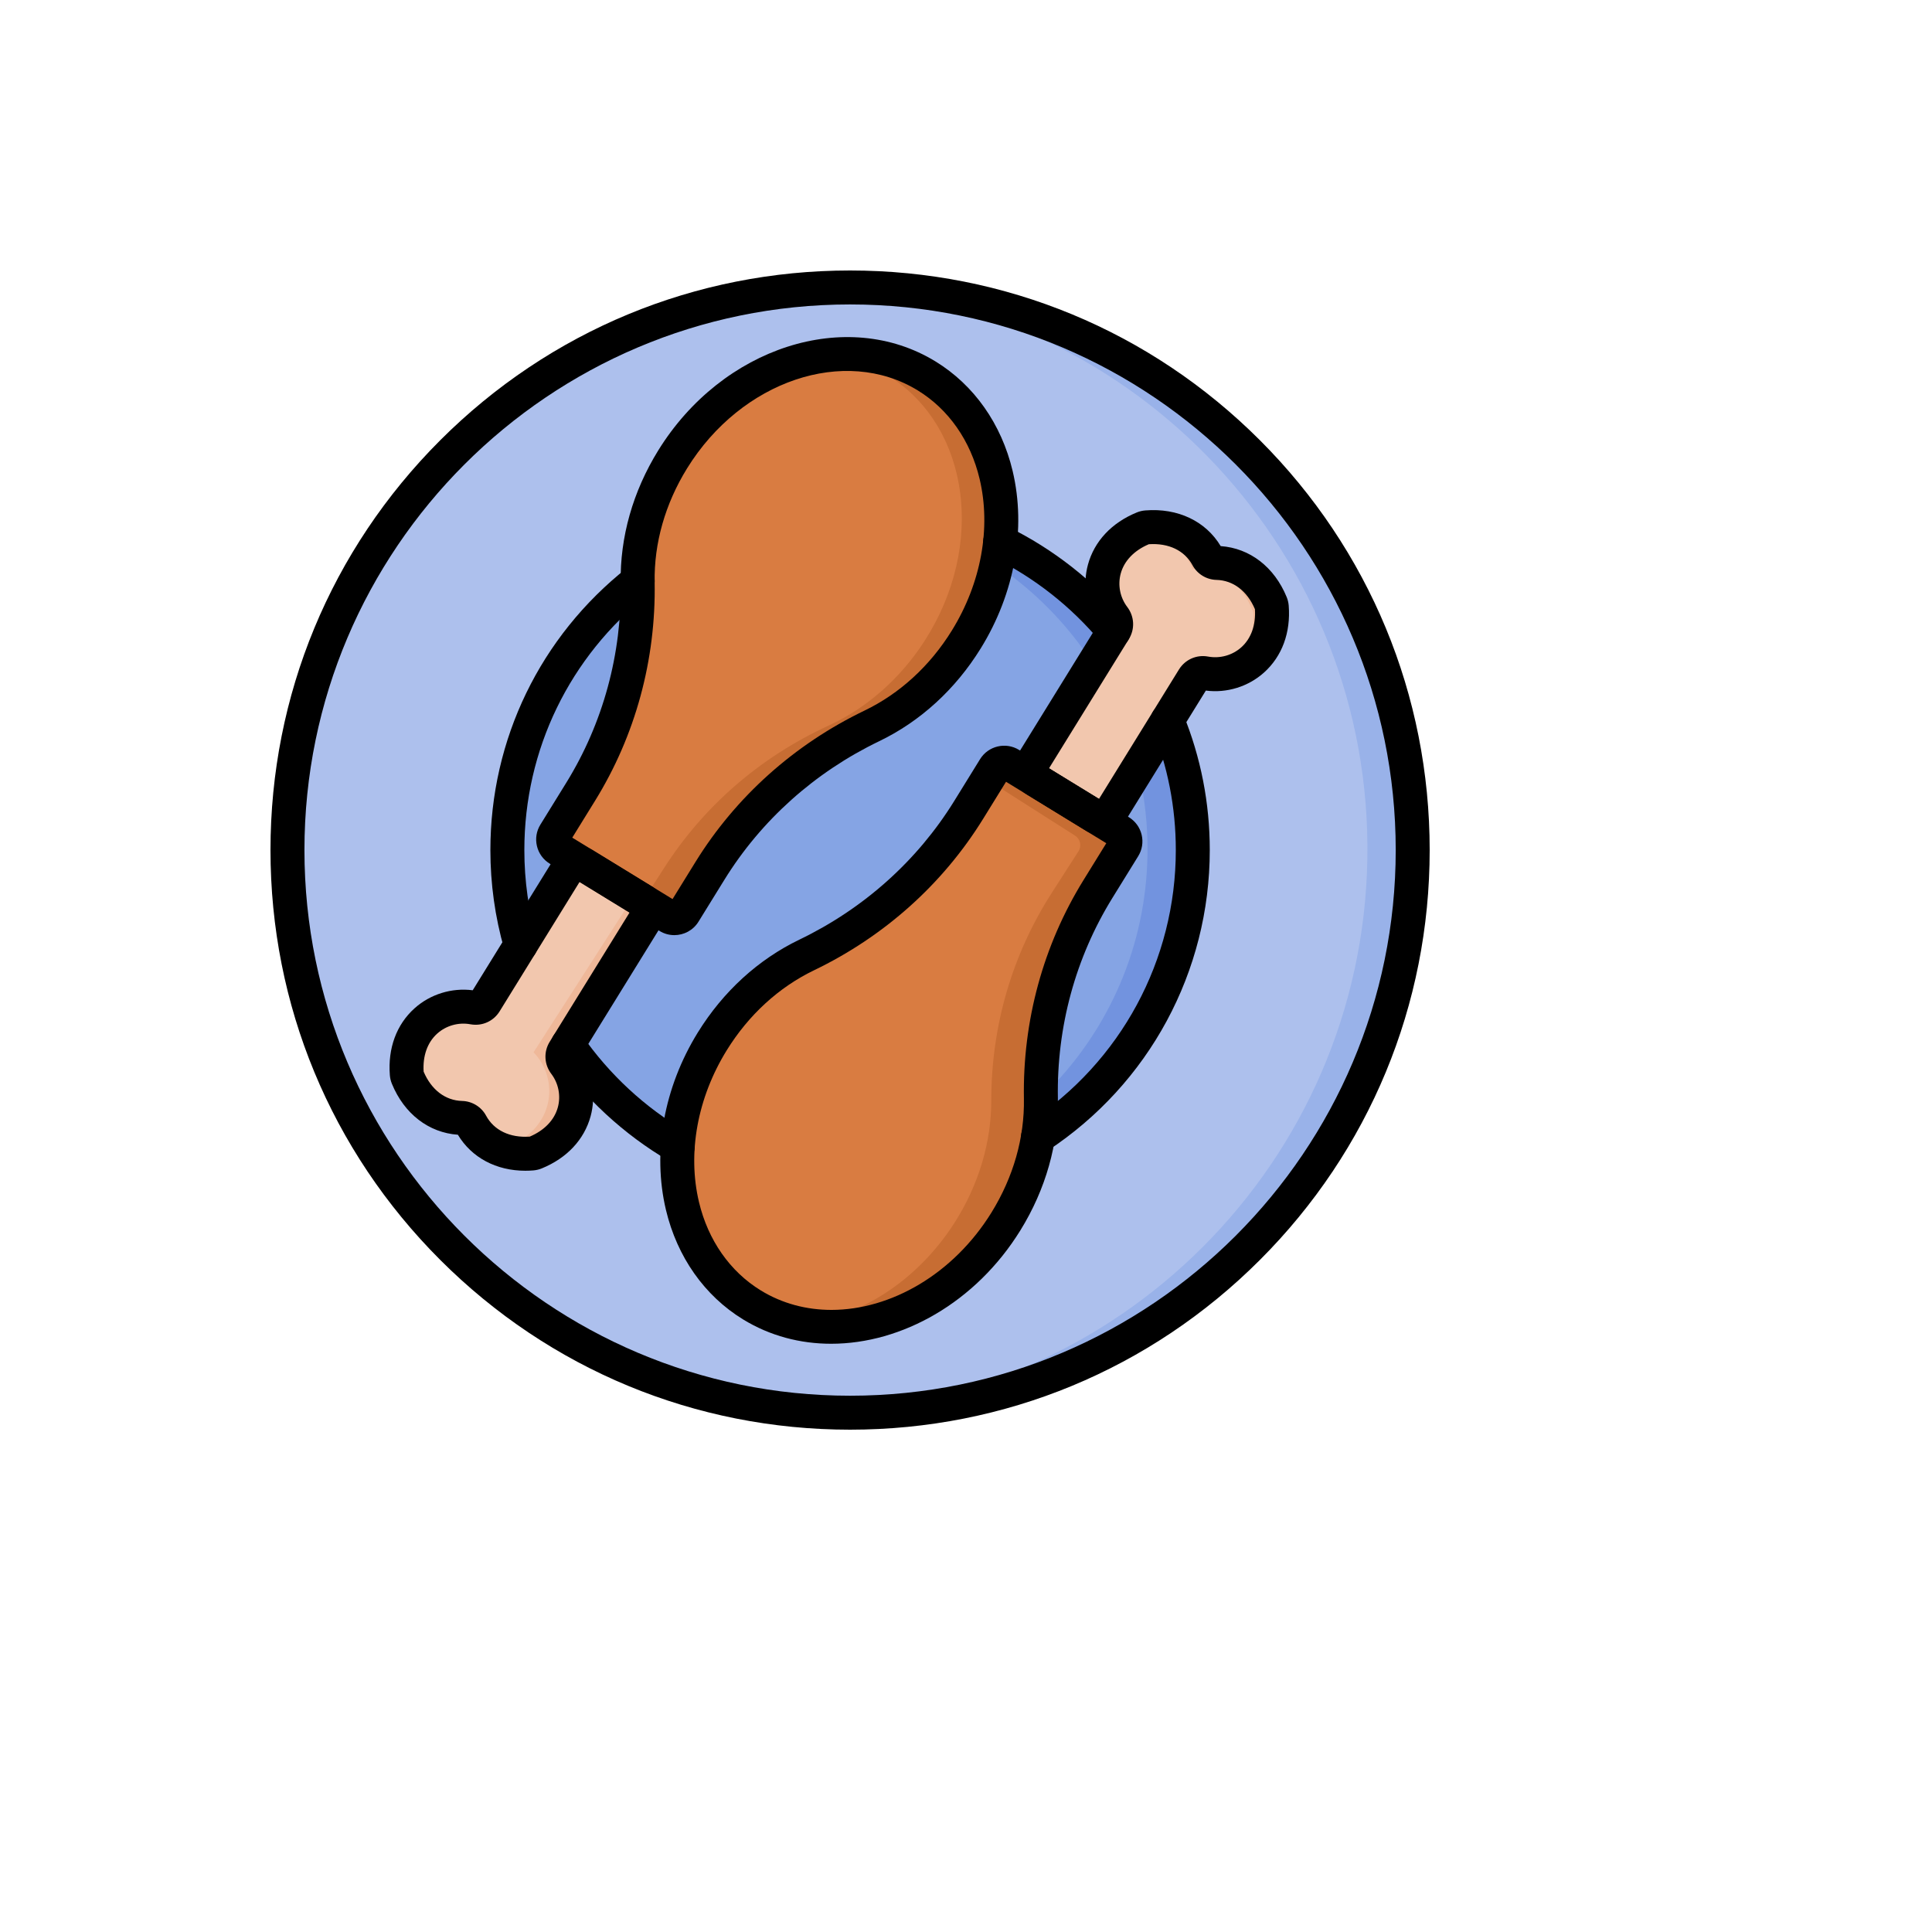
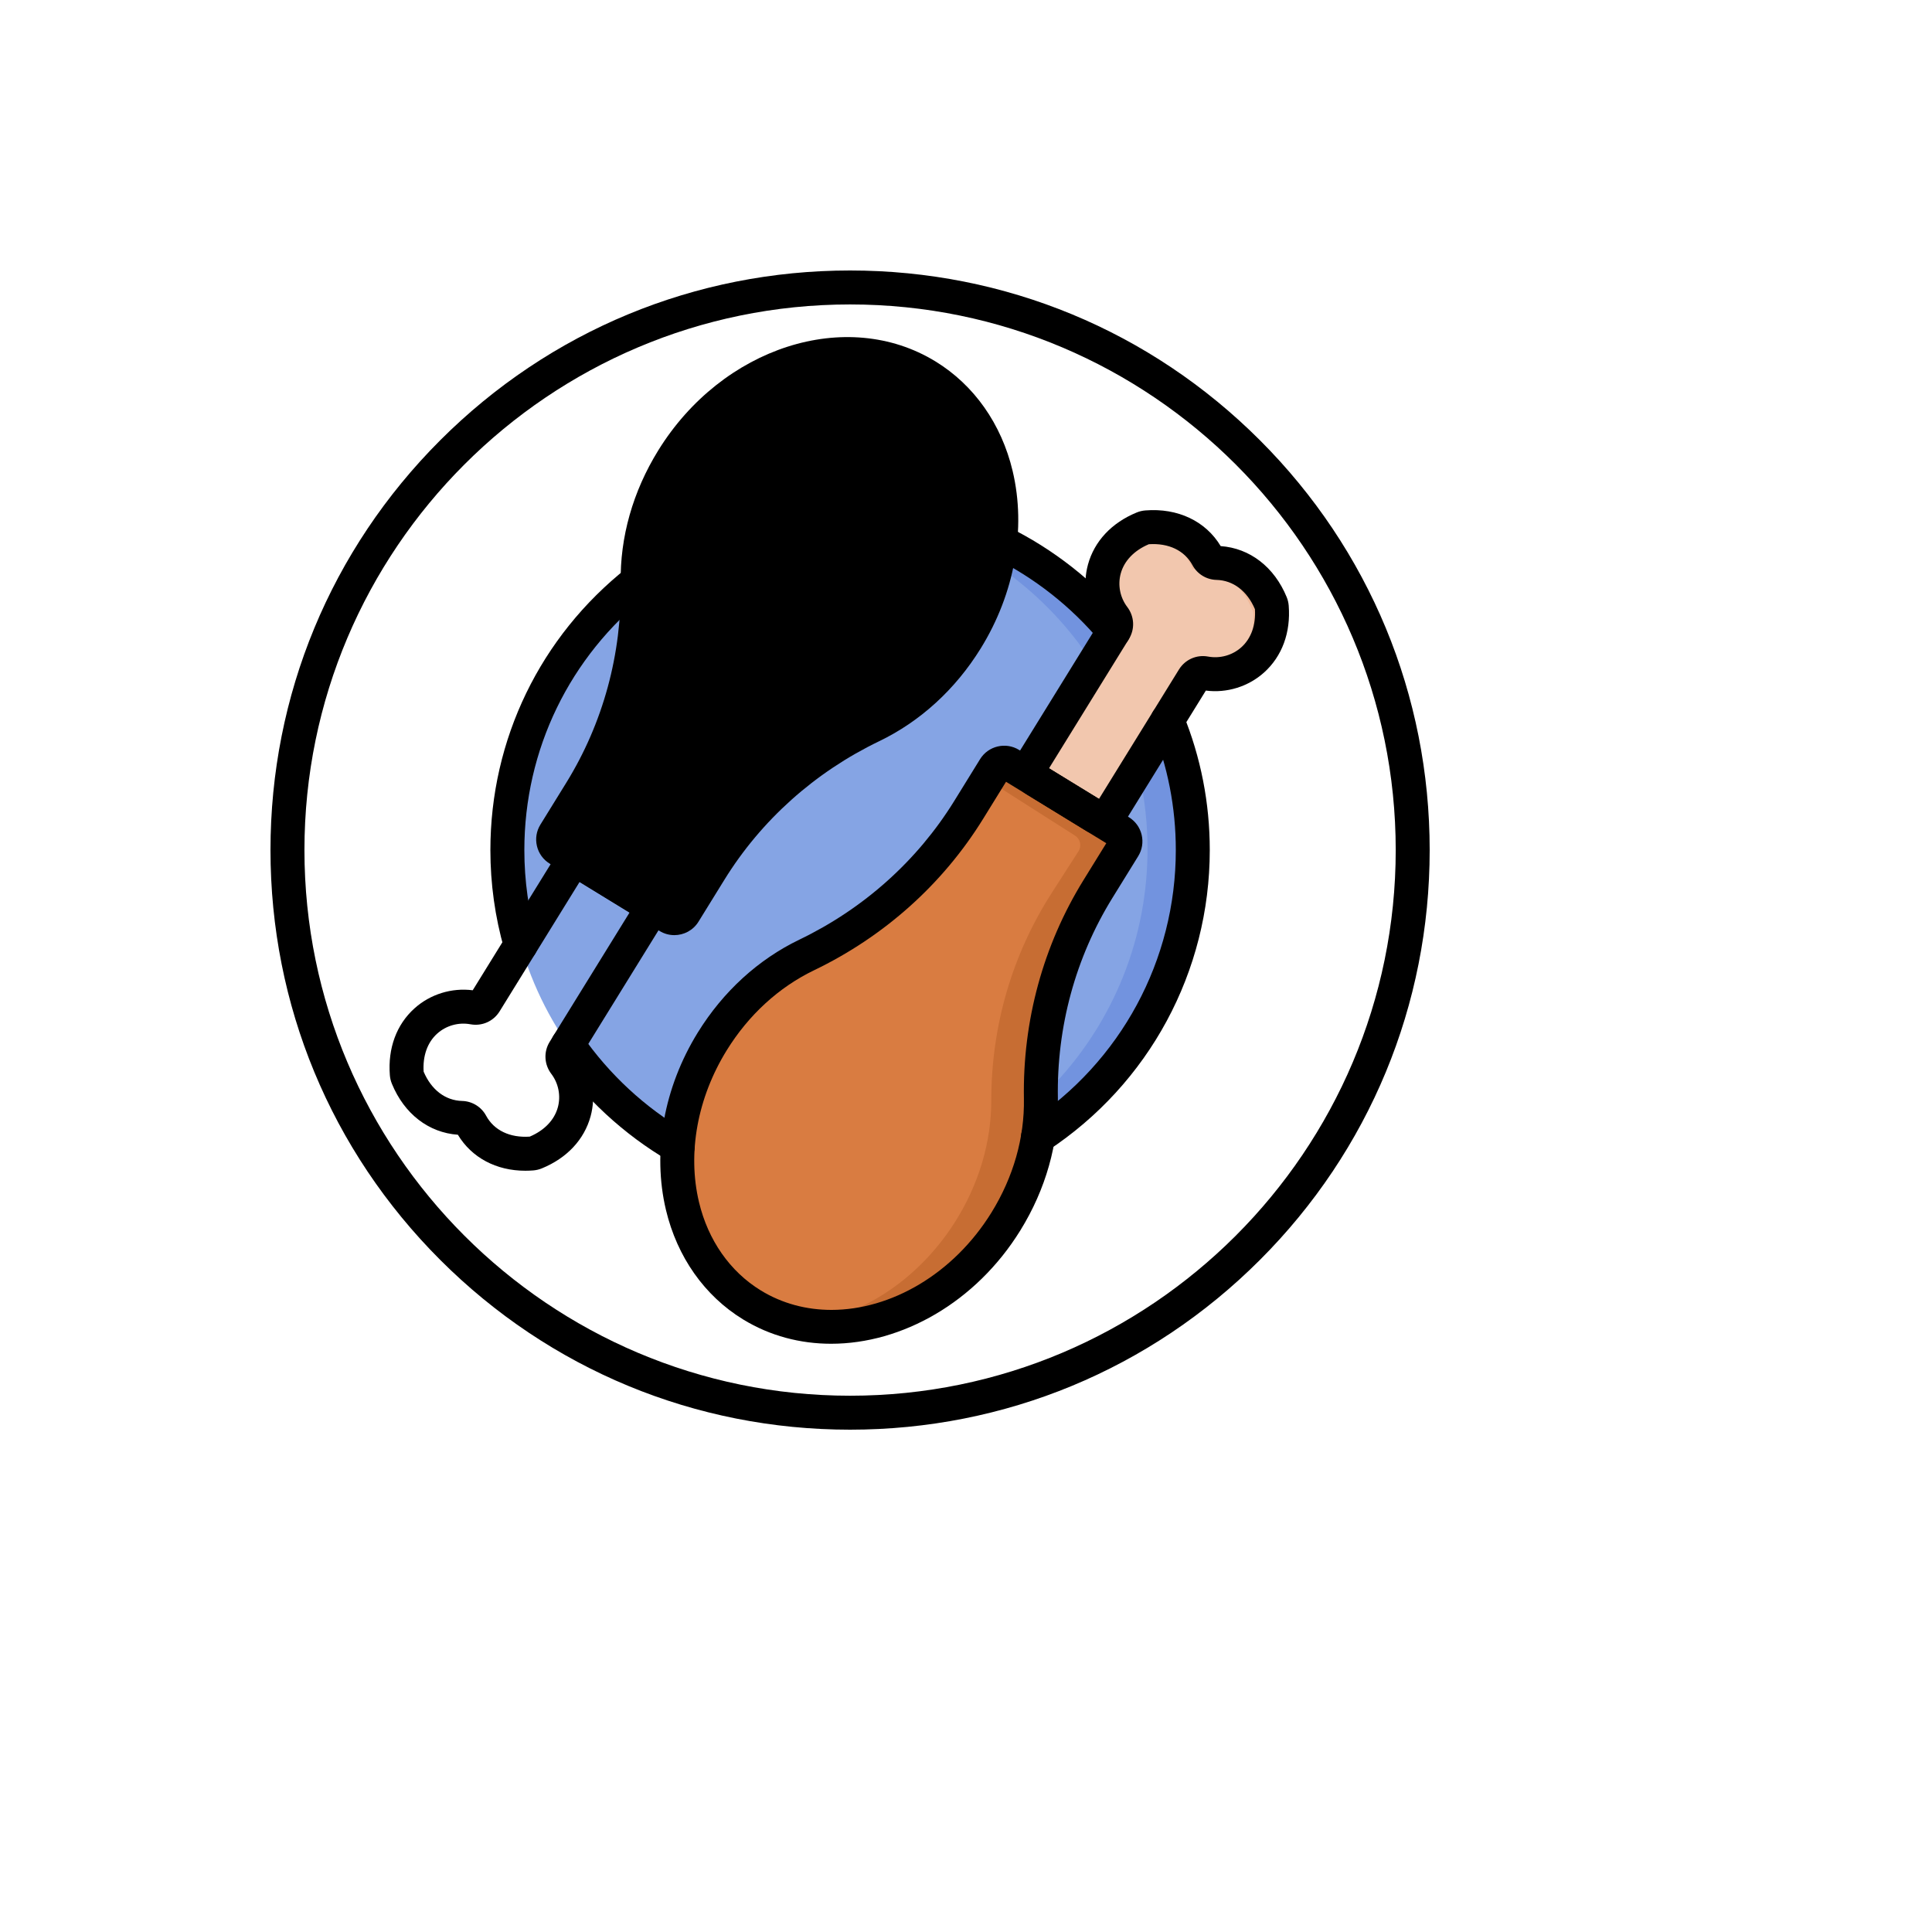
<svg xmlns="http://www.w3.org/2000/svg" version="1.1" width="100%" height="100%" id="svgWorkerArea" viewBox="-25 -25 625 625" style="background: white;">
  <defs id="defsdoc">
    <pattern id="patternBool" x="0" y="0" width="10" height="10" patternUnits="userSpaceOnUse" patternTransform="rotate(35)">
      <circle cx="5" cy="5" r="4" style="stroke: none;fill: #ff000070;" />
    </pattern>
  </defs>
  <g id="fileImp-195998796" class="cosito">
-     <path id="circleImp-827171622" fill="#ADC0ED" class="grouped" d="M67.997 250C67.997 149.444 149.447 67.993 250.004 67.993 350.56 67.993 432.01 149.444 432.01 250 432.01 350.556 350.56 432.007 250.004 432.007 149.447 432.007 67.997 350.556 67.997 250 67.997 250 67.997 250 67.997 250" />
    <path id="circleImp-343219599" fill="#85A4E4" class="grouped" d="M139.139 250C139.139 188.749 188.753 139.136 250.004 139.136 311.255 139.136 360.868 188.749 360.868 250 360.868 311.251 311.255 360.865 250.004 360.865 188.753 360.865 139.139 311.251 139.139 250 139.139 250 139.139 250 139.139 250" />
-     <path id="pathImp-445280189" fill="#99B2E9" class="grouped" d="M253.18 68.021C250.726 67.978 248.286 67.998 245.855 68.052 342.895 73.593 419.048 154.871 417.337 252.921 415.625 350.971 336.682 429.542 239.507 431.692 241.936 431.83 244.374 431.936 246.828 431.979 347.332 433.733 430.229 353.681 431.983 253.177 433.737 152.672 353.685 69.775 253.18 68.021 253.18 68.021 253.18 68.021 253.18 68.021" />
    <path id="pathImp-718676992" fill="#7293DF" class="grouped" d="M251.939 139.152C249.477 139.109 247.036 139.156 244.612 139.272 302.35 144.052 347.231 192.922 346.206 251.679 345.18 310.437 298.621 357.711 240.751 360.473 243.169 360.673 245.608 360.805 248.07 360.848 309.29 361.917 359.784 313.155 360.853 251.936 361.92 190.716 313.158 140.221 251.939 139.152 251.939 139.152 251.939 139.152 251.939 139.152" />
-     <path id="pathImp-974335223" fill="#F2C7AE" class="grouped" d="M154.924 315.553C154.924 315.553 185.92 267.294 185.92 267.294 185.92 267.294 160.663 251.206 160.663 251.206 160.663 251.206 129.667 299.464 129.667 299.464 129.667 299.464 129.667 299.464 129.667 299.464 118.117 295.425 104.039 303.726 105.396 320.457 105.396 320.46 105.397 320.462 105.397 320.463 109.155 330.706 117.335 334.989 125.019 334.408 127.711 341.598 135.046 347.199 145.959 346.3 145.962 346.3 145.964 346.299 145.966 346.298 161.786 340.509 163.449 324.301 154.924 315.553 154.924 315.553 154.924 315.553 154.924 315.553 154.924 315.553 154.924 315.553 154.924 315.553" />
    <path id="pathImp-406346696" fill="#D97C41" class="grouped" d="M288.791 182.518C308.482 151.86 303.406 113.606 277.453 97.074 251.501 80.543 214.5 91.994 194.809 122.652 186.724 135.24 182.816 149.108 182.814 162.228 182.809 187.055 175.786 210.004 163.19 229.616 163.19 229.616 154.602 242.986 154.602 242.986 153.506 244.693 154.006 246.965 155.716 248.054 155.716 248.054 190.891 270.459 190.891 270.459 192.592 271.543 194.849 271.047 195.939 269.35 195.939 269.35 204.542 255.957 204.542 255.957 217.138 236.345 235.114 220.372 257.744 209.958 269.702 204.455 280.706 195.106 288.791 182.518 288.791 182.518 288.791 182.518 288.791 182.518" />
    <path id="pathImp-979137947" fill="#F2C7AE" class="grouped" d="M338.209 178.08C338.209 178.08 307.214 226.338 307.214 226.338 307.214 226.338 332.471 242.427 332.471 242.427 332.471 242.427 363.466 194.168 363.466 194.168 363.466 194.168 363.466 194.168 363.466 194.168 375.016 198.207 389.094 189.906 387.738 173.175 387.738 173.173 387.737 173.17 387.736 173.169 383.979 162.926 375.799 158.644 368.115 159.224 365.422 152.034 358.088 146.433 347.175 147.333 347.173 147.333 347.17 147.333 347.168 147.334 331.348 153.124 329.685 169.331 338.209 178.08 338.209 178.08 338.209 178.08 338.209 178.08 338.209 178.08 338.209 178.08 338.209 178.08" />
-     <path id="pathImp-641598315" fill="#EFB899" class="grouped" d="M154.924 315.553C154.924 315.553 185.92 267.294 185.92 267.294 185.92 267.294 160.663 251.206 160.663 251.206 160.663 251.206 158.595 254.425 158.595 254.425 158.595 254.425 178.597 267.166 178.597 267.166 178.597 267.166 147.602 315.425 147.602 315.425 147.602 315.425 147.602 315.425 147.602 315.425 156.03 324.074 154.49 340.007 139.168 345.963 141.247 346.361 143.508 346.502 145.96 346.3 145.962 346.3 145.965 346.3 145.967 346.299 161.786 340.508 163.449 324.301 154.924 315.553 154.924 315.553 154.924 315.553 154.924 315.553 154.924 315.553 154.924 315.553 154.924 315.553" />
    <path id="pathImp-768236753" fill="#EFB899" class="grouped" d="M356.143 194.041C356.143 194.041 356.143 194.041 356.143 194.041 356.143 194.041 327.216 239.08 327.216 239.08 327.216 239.08 332.471 242.427 332.471 242.427 332.471 242.427 362.914 195.028 362.914 195.028 360.649 195.13 358.349 194.812 356.143 194.041 356.143 194.041 356.143 194.041 356.143 194.041" />
    <path id="pathImp-111598403" fill="#EFB899" class="grouped" d="M387.738 173.175C387.738 173.173 387.737 173.17 387.736 173.168 383.979 162.925 375.799 158.643 368.115 159.224 365.422 152.033 358.088 146.433 347.175 147.332 347.173 147.332 347.17 147.333 347.168 147.333 346.988 147.399 346.82 147.473 346.643 147.542 353.816 148.918 358.705 153.521 360.793 159.095 368.476 158.515 376.656 162.798 380.414 173.04 380.414 173.042 380.415 173.044 380.415 173.047 381.416 185.38 374.027 193.125 365.449 194.73 376.56 197.236 389.018 188.961 387.738 173.175 387.738 173.175 387.738 173.175 387.738 173.175" />
    <path id="pathImp-792416581" fill="#D97C41" class="grouped" d="M204.342 311.115C184.652 341.772 189.728 380.027 215.68 396.558 241.633 413.09 278.634 401.638 298.325 370.981 306.41 358.393 310.318 344.524 310.32 331.404 310.325 306.577 317.348 283.628 329.944 264.016 329.944 264.016 338.531 250.646 338.531 250.646 339.627 248.94 339.128 246.667 337.418 245.578 337.418 245.578 302.243 223.173 302.243 223.173 300.541 222.089 298.284 222.585 297.194 224.282 297.194 224.282 288.592 237.675 288.592 237.675 275.996 257.288 258.02 273.26 235.39 283.675 223.431 289.178 212.428 298.527 204.342 311.115 204.342 311.115 204.342 311.115 204.342 311.115" />
    <path id="pathImp-756304752" fill="#C76D33" class="grouped" d="M277.453 97.075C267.552 90.767 256.041 88.546 244.497 89.898 250.931 90.928 257.133 93.205 262.807 96.819 288.76 113.351 293.836 151.605 274.145 182.263 266.06 194.851 255.056 204.2 243.098 209.703 220.467 220.117 202.492 236.09 189.895 255.702 189.895 255.702 183.457 265.726 183.457 265.726 183.457 265.726 190.891 270.461 190.891 270.461 192.592 271.545 194.849 271.048 195.939 269.351 195.939 269.351 204.542 255.958 204.542 255.958 217.138 236.346 235.114 220.374 257.744 209.959 269.703 204.456 280.706 195.107 288.791 182.519 308.482 151.86 303.406 113.606 277.453 97.075 277.453 97.075 277.453 97.075 277.453 97.075" />
    <path id="pathImp-504119579" fill="#C76D33" class="grouped" d="M337.418 245.578C337.418 245.578 302.244 223.172 302.244 223.172 300.542 222.088 298.285 222.585 297.195 224.282 297.195 224.282 295.031 227.651 295.031 227.651 295.031 227.651 322.772 245.322 322.772 245.322 324.482 246.412 324.982 248.683 323.886 250.39 323.886 250.39 315.298 263.76 315.298 263.76 302.702 283.372 295.678 306.321 295.675 331.148 295.672 344.267 291.764 358.135 283.679 370.724 271.501 389.685 252.702 401.288 233.99 403.479 256.984 407.163 282.939 394.935 298.325 370.98 306.41 358.392 310.319 344.523 310.321 331.404 310.325 306.577 317.348 283.628 329.945 264.016 329.945 264.016 338.532 250.645 338.532 250.645 339.628 248.94 339.128 246.667 337.418 245.578 337.418 245.578 337.418 245.578 337.418 245.578" />
    <path id="pathImp-633098924" class="grouped" d="M250 437.5C199.917 437.5 152.832 417.996 117.417 382.583 82.004 347.169 62.5 300.083 62.5 250 62.5 199.917 82.004 152.831 117.417 117.417 152.831 82.004 199.917 62.5 250 62.5 300.083 62.5 347.169 82.004 382.583 117.417 417.997 152.83 437.5 199.917 437.5 250 437.5 300.083 417.996 347.169 382.583 382.583 347.17 417.997 300.082 437.5 250 437.5 250 437.5 250 437.5 250 437.5M250 73.486C152.67 73.486 73.486 152.67 73.486 250 73.486 347.33 152.67 426.514 250 426.514 347.33 426.514 426.514 347.33 426.514 250 426.514 152.67 347.329 73.486 250 73.486 250 73.486 250 73.486 250 73.486" />
    <path id="pathImp-227183549" class="grouped" d="M335.307 184.675C333.731 184.675 332.166 184 331.08 182.693 321.564 171.242 309.481 161.746 296.135 155.233 293.409 153.902 292.278 150.613 293.608 147.887 294.94 145.161 298.227 144.03 300.955 145.36 315.687 152.551 329.026 163.033 339.53 175.672 341.469 178.006 341.149 181.469 338.816 183.407 337.79 184.259 336.545 184.675 335.307 184.675 335.307 184.675 335.307 184.675 335.307 184.675" />
    <path id="pathImp-917605619" class="grouped" d="M194.258 351.353C193.318 351.353 192.367 351.112 191.496 350.606 176.79 342.033 163.891 330.088 154.193 316.062 152.467 313.566 153.092 310.144 155.587 308.419 158.083 306.695 161.504 307.317 163.229 309.812 172.018 322.523 183.706 333.347 197.029 341.113 199.65 342.641 200.537 346.004 199.009 348.626 197.987 350.377 196.147 351.353 194.258 351.353 194.258 351.353 194.258 351.353 194.258 351.353" />
    <path id="pathImp-984394723" class="grouped" d="M143.439 286.185C140.865 286.185 138.705 284.418 138.109 282.029 135.143 271.657 133.639 260.883 133.639 250 133.639 214.198 149.766 180.911 177.884 158.673 180.262 156.791 183.717 157.193 185.6 159.574 187.482 161.953 187.078 165.407 184.699 167.29 159.232 187.431 144.626 217.578 144.626 250 144.626 259.917 146.004 269.731 148.719 279.17 148.861 279.664 148.932 280.175 148.932 280.688 148.932 283.723 146.473 286.185 143.439 286.185 143.439 286.185 143.439 286.185 143.439 286.185" />
    <path id="pathImp-143347178" class="grouped" d="M310.81 348.219C309.023 348.219 307.27 347.348 306.215 345.741 304.549 343.207 305.253 339.801 307.788 338.134 337.584 318.55 355.374 285.602 355.374 250 355.374 236.208 352.751 222.799 347.578 210.148 346.431 207.339 347.777 204.132 350.584 202.984 353.392 201.837 356.6 203.183 357.747 205.99 363.462 219.968 366.359 234.775 366.359 250 366.359 289.313 346.719 325.693 313.822 347.315 312.892 347.925 311.845 348.219 310.81 348.219 310.81 348.219 310.81 348.219 310.81 348.219" />
    <path id="pathImp-276033196" class="grouped" d="M144.939 353.732C135.542 353.732 127.572 349.502 123.123 342.089 113.693 341.425 105.766 335.329 101.774 325.592 101.411 324.706 101.19 323.777 101.117 322.828 100.434 314.123 103.263 306.443 109.082 301.207 114.179 296.619 121.141 294.475 127.923 295.352 127.923 295.352 154.103 252.982 154.103 252.982 156.746 248.703 162.386 247.36 166.675 249.987 166.675 249.987 185.964 261.807 185.964 261.807 188.054 263.087 189.519 265.106 190.087 267.492 190.655 269.877 190.258 272.34 188.969 274.425 188.969 274.425 162.815 316.752 162.815 316.752 166.641 322.383 167.857 329.529 166.06 336.113 163.998 343.666 158.388 349.656 150.263 352.976 149.389 353.334 148.464 353.555 147.517 353.63 146.647 353.698 145.787 353.732 144.939 353.732 144.939 353.732 144.939 353.732 144.939 353.732M112.049 321.689C114.552 327.574 119.077 331.022 124.502 331.158 127.74 331.24 130.706 333.062 132.244 335.912 134.811 340.666 139.943 343.128 146.368 342.697 151.117 340.683 154.339 337.326 155.461 333.219 156.472 329.515 155.685 325.474 153.356 322.407 151.028 319.343 150.819 315.267 152.824 312.021 152.824 312.021 152.824 312.02 152.824 312.02 152.824 312.02 178.656 270.213 178.656 270.213 178.656 270.213 162.49 260.308 162.49 260.308 162.49 260.308 136.625 302.168 136.625 302.168 134.627 305.402 130.923 307.04 127.188 306.354 123.344 305.639 119.324 306.769 116.431 309.372 113.267 312.219 111.717 316.584 112.049 321.689 112.049 321.689 112.049 321.689 112.049 321.689M146.649 342.676C146.647 342.676 146.646 342.676 146.644 342.676 146.646 342.676 146.647 342.676 146.649 342.676 146.649 342.676 146.649 342.676 146.649 342.676M162.17 317.794C162.17 317.794 162.17 317.794 162.17 317.794 162.171 317.793 162.172 317.791 162.173 317.789 162.173 317.789 162.17 317.794 162.17 317.794 162.17 317.794 162.17 317.794 162.17 317.794" />
-     <path id="pathImp-522766540" class="grouped" d="M193.146 277.516C191.516 277.516 189.869 277.084 188.384 276.173 188.384 276.173 152.822 254.383 152.822 254.383 150.732 253.103 149.267 251.084 148.7 248.698 148.131 246.313 148.528 243.851 149.817 241.765 149.817 241.765 158.17 228.246 158.17 228.246 170.099 208.941 176.193 186.555 175.795 163.509 175.541 148.781 179.733 133.993 187.918 120.747 208.626 87.232 248.877 74.307 277.645 91.933 290.107 99.569 298.962 112.143 302.581 127.341 307.029 146.019 303.274 166.94 292.276 184.738 284.094 197.981 272.732 208.368 259.423 214.778 238.578 224.815 221.253 240.327 209.321 259.637 209.321 259.637 200.954 273.178 200.954 273.178 199.226 275.975 196.219 277.516 193.146 277.516 193.146 277.516 193.146 277.516 193.146 277.516M160.129 245.977C160.129 245.977 192.566 265.853 192.566 265.853 192.566 265.853 199.975 253.863 199.975 253.863 213.011 232.766 231.919 215.828 254.656 204.88 266.075 199.382 275.852 190.42 282.93 178.964 282.93 178.964 287.603 181.851 287.603 181.851 287.603 181.851 282.93 178.964 282.93 178.964 292.404 163.632 295.671 145.746 291.894 129.887 288.956 117.552 281.858 107.4 271.906 101.303 248.282 86.829 214.799 98.144 197.263 126.523 190.187 137.976 186.561 150.7 186.78 163.32 187.214 188.475 180.553 212.923 167.515 234.022 167.515 234.022 160.129 245.977 160.129 245.977 160.129 245.977 160.129 245.977 160.129 245.977" />
+     <path id="pathImp-522766540" class="grouped" d="M193.146 277.516C191.516 277.516 189.869 277.084 188.384 276.173 188.384 276.173 152.822 254.383 152.822 254.383 150.732 253.103 149.267 251.084 148.7 248.698 148.131 246.313 148.528 243.851 149.817 241.765 149.817 241.765 158.17 228.246 158.17 228.246 170.099 208.941 176.193 186.555 175.795 163.509 175.541 148.781 179.733 133.993 187.918 120.747 208.626 87.232 248.877 74.307 277.645 91.933 290.107 99.569 298.962 112.143 302.581 127.341 307.029 146.019 303.274 166.94 292.276 184.738 284.094 197.981 272.732 208.368 259.423 214.778 238.578 224.815 221.253 240.327 209.321 259.637 209.321 259.637 200.954 273.178 200.954 273.178 199.226 275.975 196.219 277.516 193.146 277.516 193.146 277.516 193.146 277.516 193.146 277.516M160.129 245.977" />
    <path id="pathImp-776355038" class="grouped" d="M331.106 245.111C329.475 245.111 327.827 244.677 326.34 243.765 326.34 243.765 307.053 231.948 307.053 231.948 304.961 230.665 303.498 228.645 302.929 226.261 302.361 223.876 302.759 221.414 304.046 219.329 304.046 219.329 330.2 177.002 330.2 177.002 326.374 171.371 325.158 164.225 326.956 157.64 329.017 150.087 334.628 144.098 342.752 140.778 343.623 140.421 344.545 140.2 345.487 140.125 356.008 139.276 365.041 143.581 369.892 151.664 379.32 152.328 387.248 158.425 391.24 168.161 391.601 169.043 391.821 169.968 391.897 170.914 392.58 179.629 389.751 187.31 383.932 192.546 378.836 197.133 371.875 199.278 365.091 198.4 365.091 198.4 338.91 240.772 338.91 240.772 337.186 243.569 334.179 245.111 331.106 245.111 331.106 245.111 331.106 245.111 331.106 245.111M314.359 223.541C314.359 223.541 330.525 233.445 330.525 233.445 330.525 233.445 356.39 191.586 356.39 191.586 358.389 188.351 362.096 186.708 365.83 187.401 369.67 188.115 373.691 186.985 376.585 184.381 379.749 181.534 381.3 177.169 380.967 172.067 378.465 166.181 373.938 162.732 368.513 162.596 365.277 162.514 362.31 160.693 360.772 157.845 358.204 153.087 353.07 150.63 346.65 151.056 341.901 153.07 338.676 156.427 337.555 160.534 336.544 164.238 337.331 168.279 339.661 171.347 341.99 174.412 342.198 178.488 340.192 181.733 340.192 181.733 314.359 223.541 314.359 223.541 314.359 223.541 314.359 223.541 314.359 223.541" />
    <path id="pathImp-864464867" class="grouped" d="M243.868 409.704C233.888 409.705 224.102 407.169 215.37 401.819 202.91 394.184 194.054 381.61 190.434 366.413 185.986 347.734 189.742 326.813 200.739 309.015 208.923 295.771 220.284 285.383 233.594 278.975 254.439 268.938 271.763 253.425 283.695 234.116 283.695 234.116 292.062 220.574 292.062 220.574 294.706 216.297 300.345 214.953 304.633 217.58 304.633 217.58 340.194 239.37 340.194 239.37 342.285 240.651 343.749 242.67 344.318 245.055 344.886 247.441 344.488 249.903 343.199 251.989 343.199 251.989 334.847 265.506 334.847 265.506 322.918 284.812 316.823 307.199 317.222 330.244 317.477 344.972 313.284 359.759 305.099 373.007 290.675 396.347 266.769 409.702 243.868 409.704 243.868 409.704 243.868 409.704 243.868 409.704M300.449 227.901C300.449 227.901 293.041 239.891 293.041 239.891 280.004 260.987 261.097 277.925 238.359 288.874 226.941 294.371 217.164 303.333 210.084 314.79 210.084 314.79 210.084 314.79 210.084 314.79 200.611 330.122 197.344 348.009 201.12 363.867 204.058 376.203 211.157 386.353 221.108 392.45 228.084 396.725 235.926 398.751 243.958 398.752 263.123 398.753 283.394 387.229 295.751 367.231 302.827 355.778 306.452 343.053 306.234 330.435 305.799 305.28 312.461 280.831 325.499 259.732 325.499 259.732 332.885 247.778 332.885 247.778 332.885 247.778 300.449 227.901 300.449 227.901 300.449 227.901 300.449 227.901 300.449 227.901M205.412 311.903C205.412 311.903 205.42 311.903 205.42 311.903 205.42 311.903 205.412 311.903 205.412 311.903 205.412 311.903 205.412 311.903 205.412 311.903" />
  </g>
</svg>